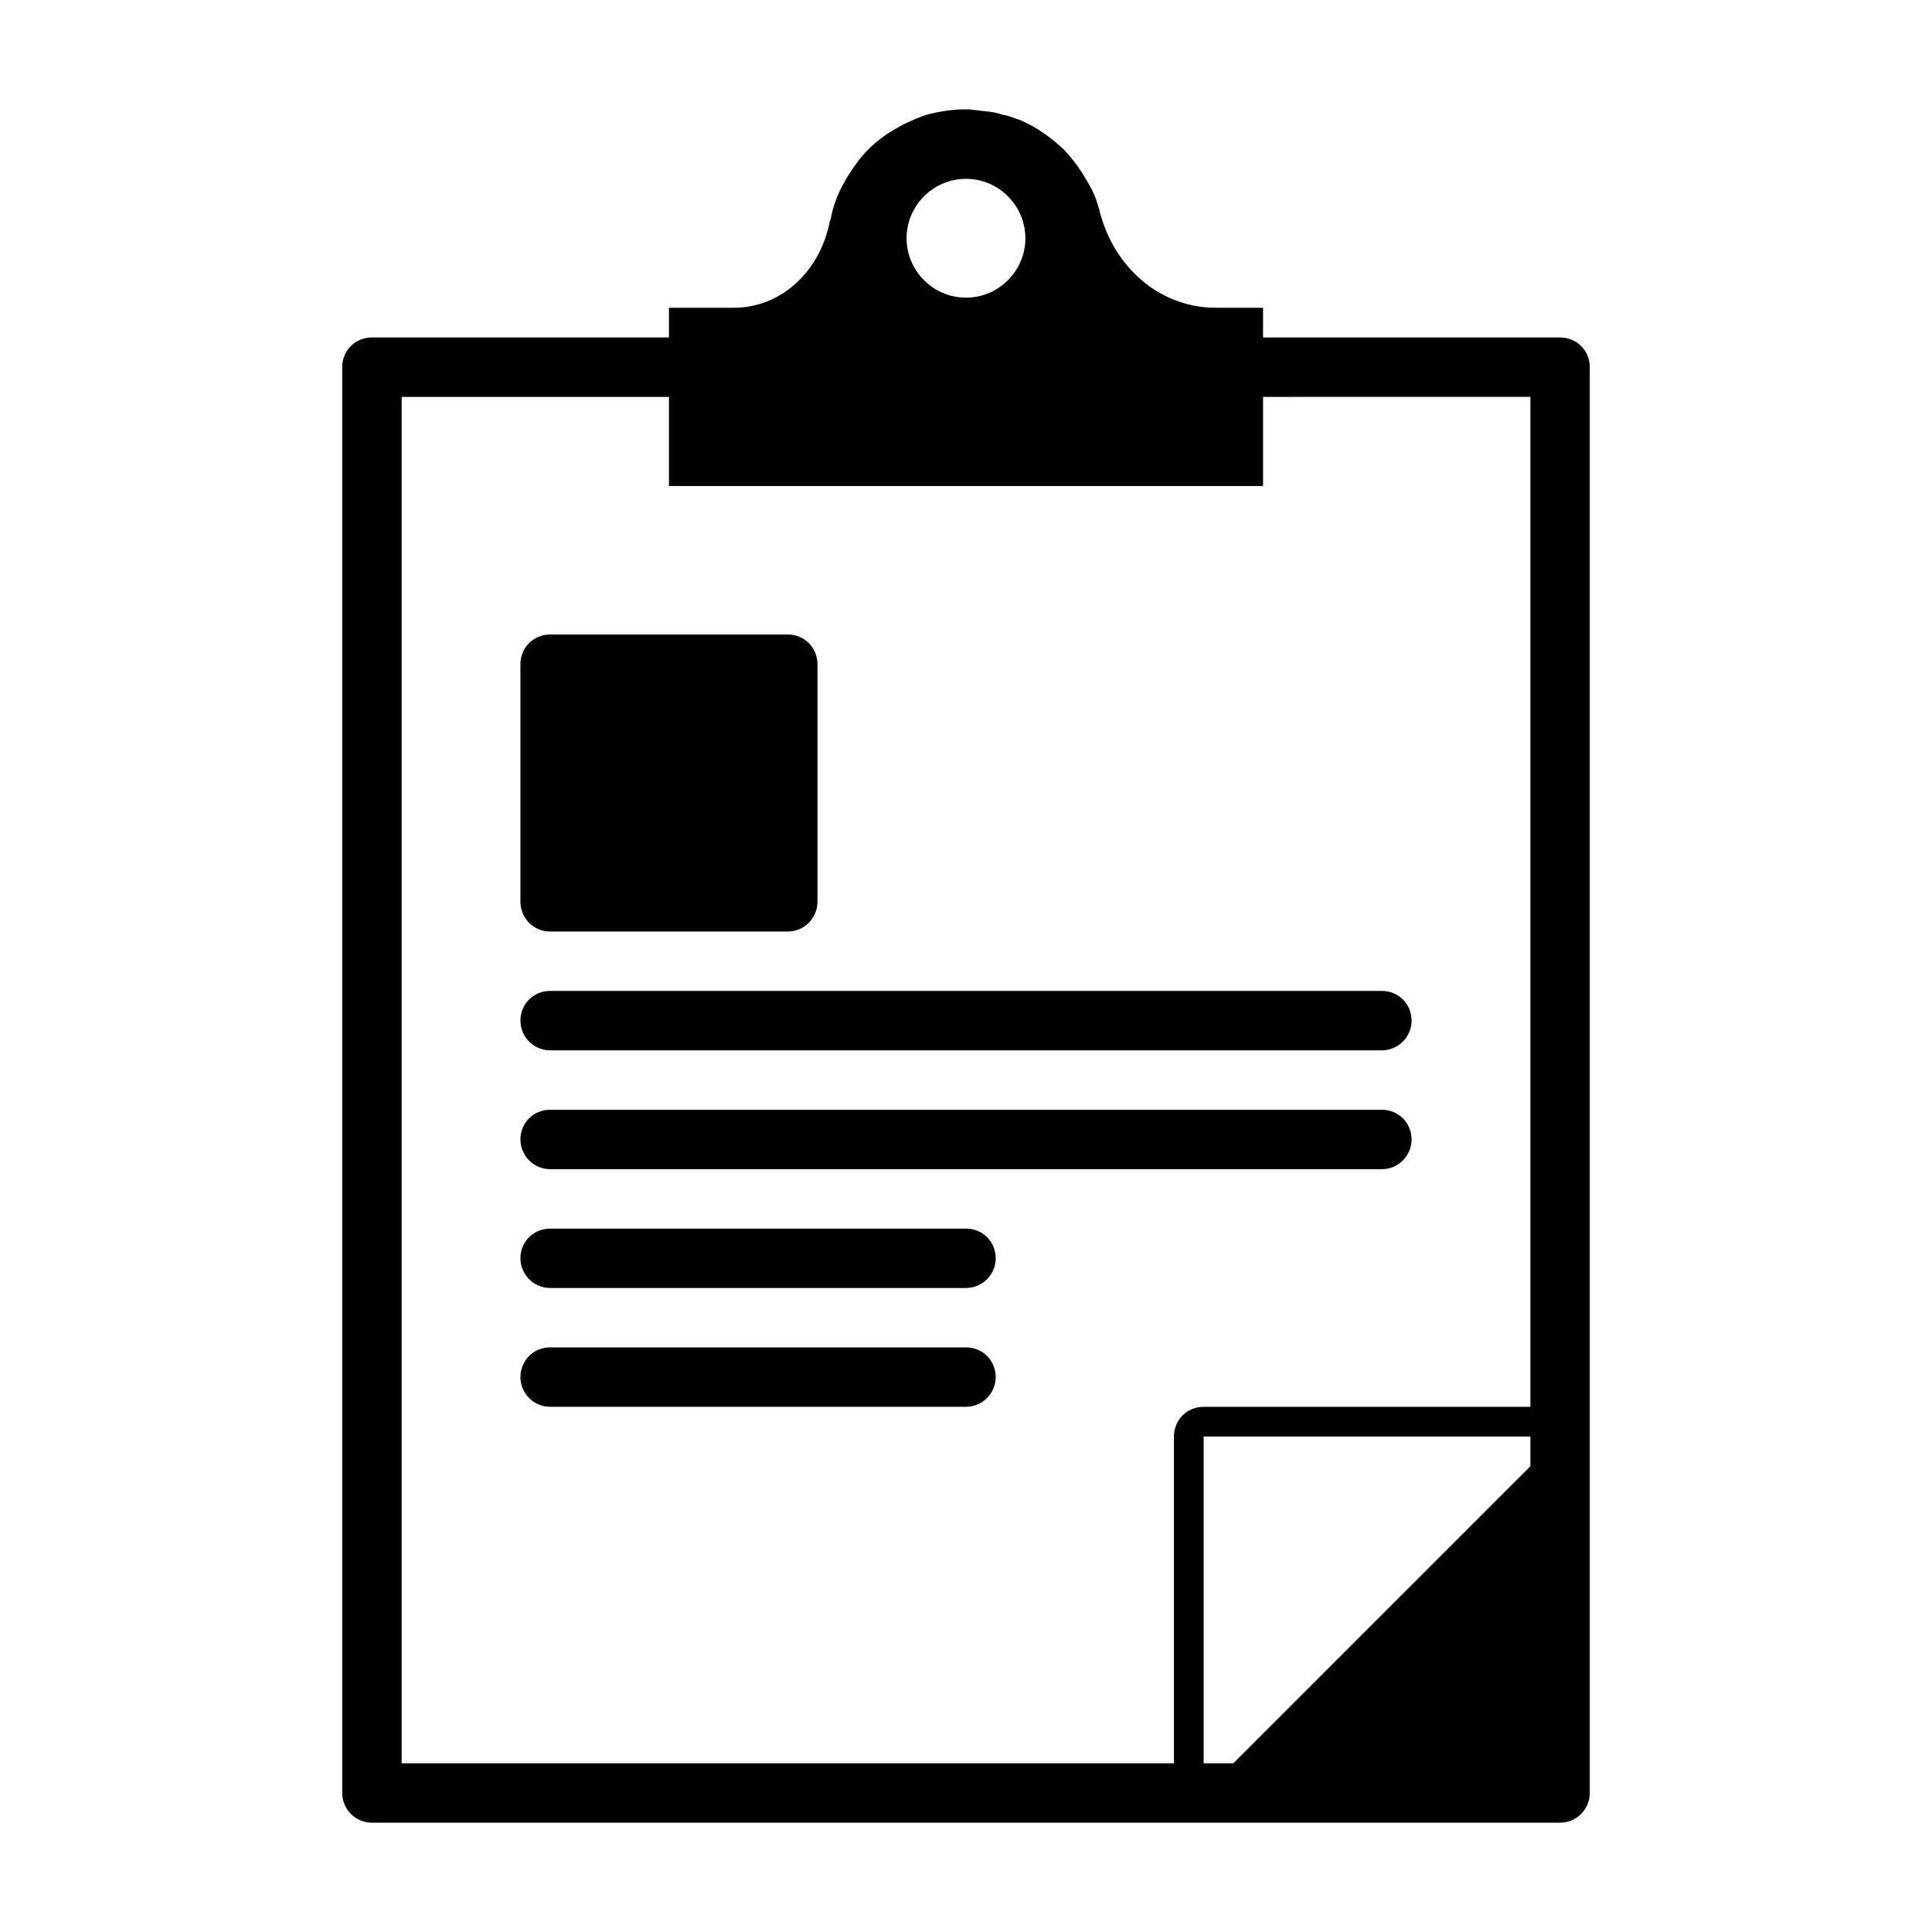
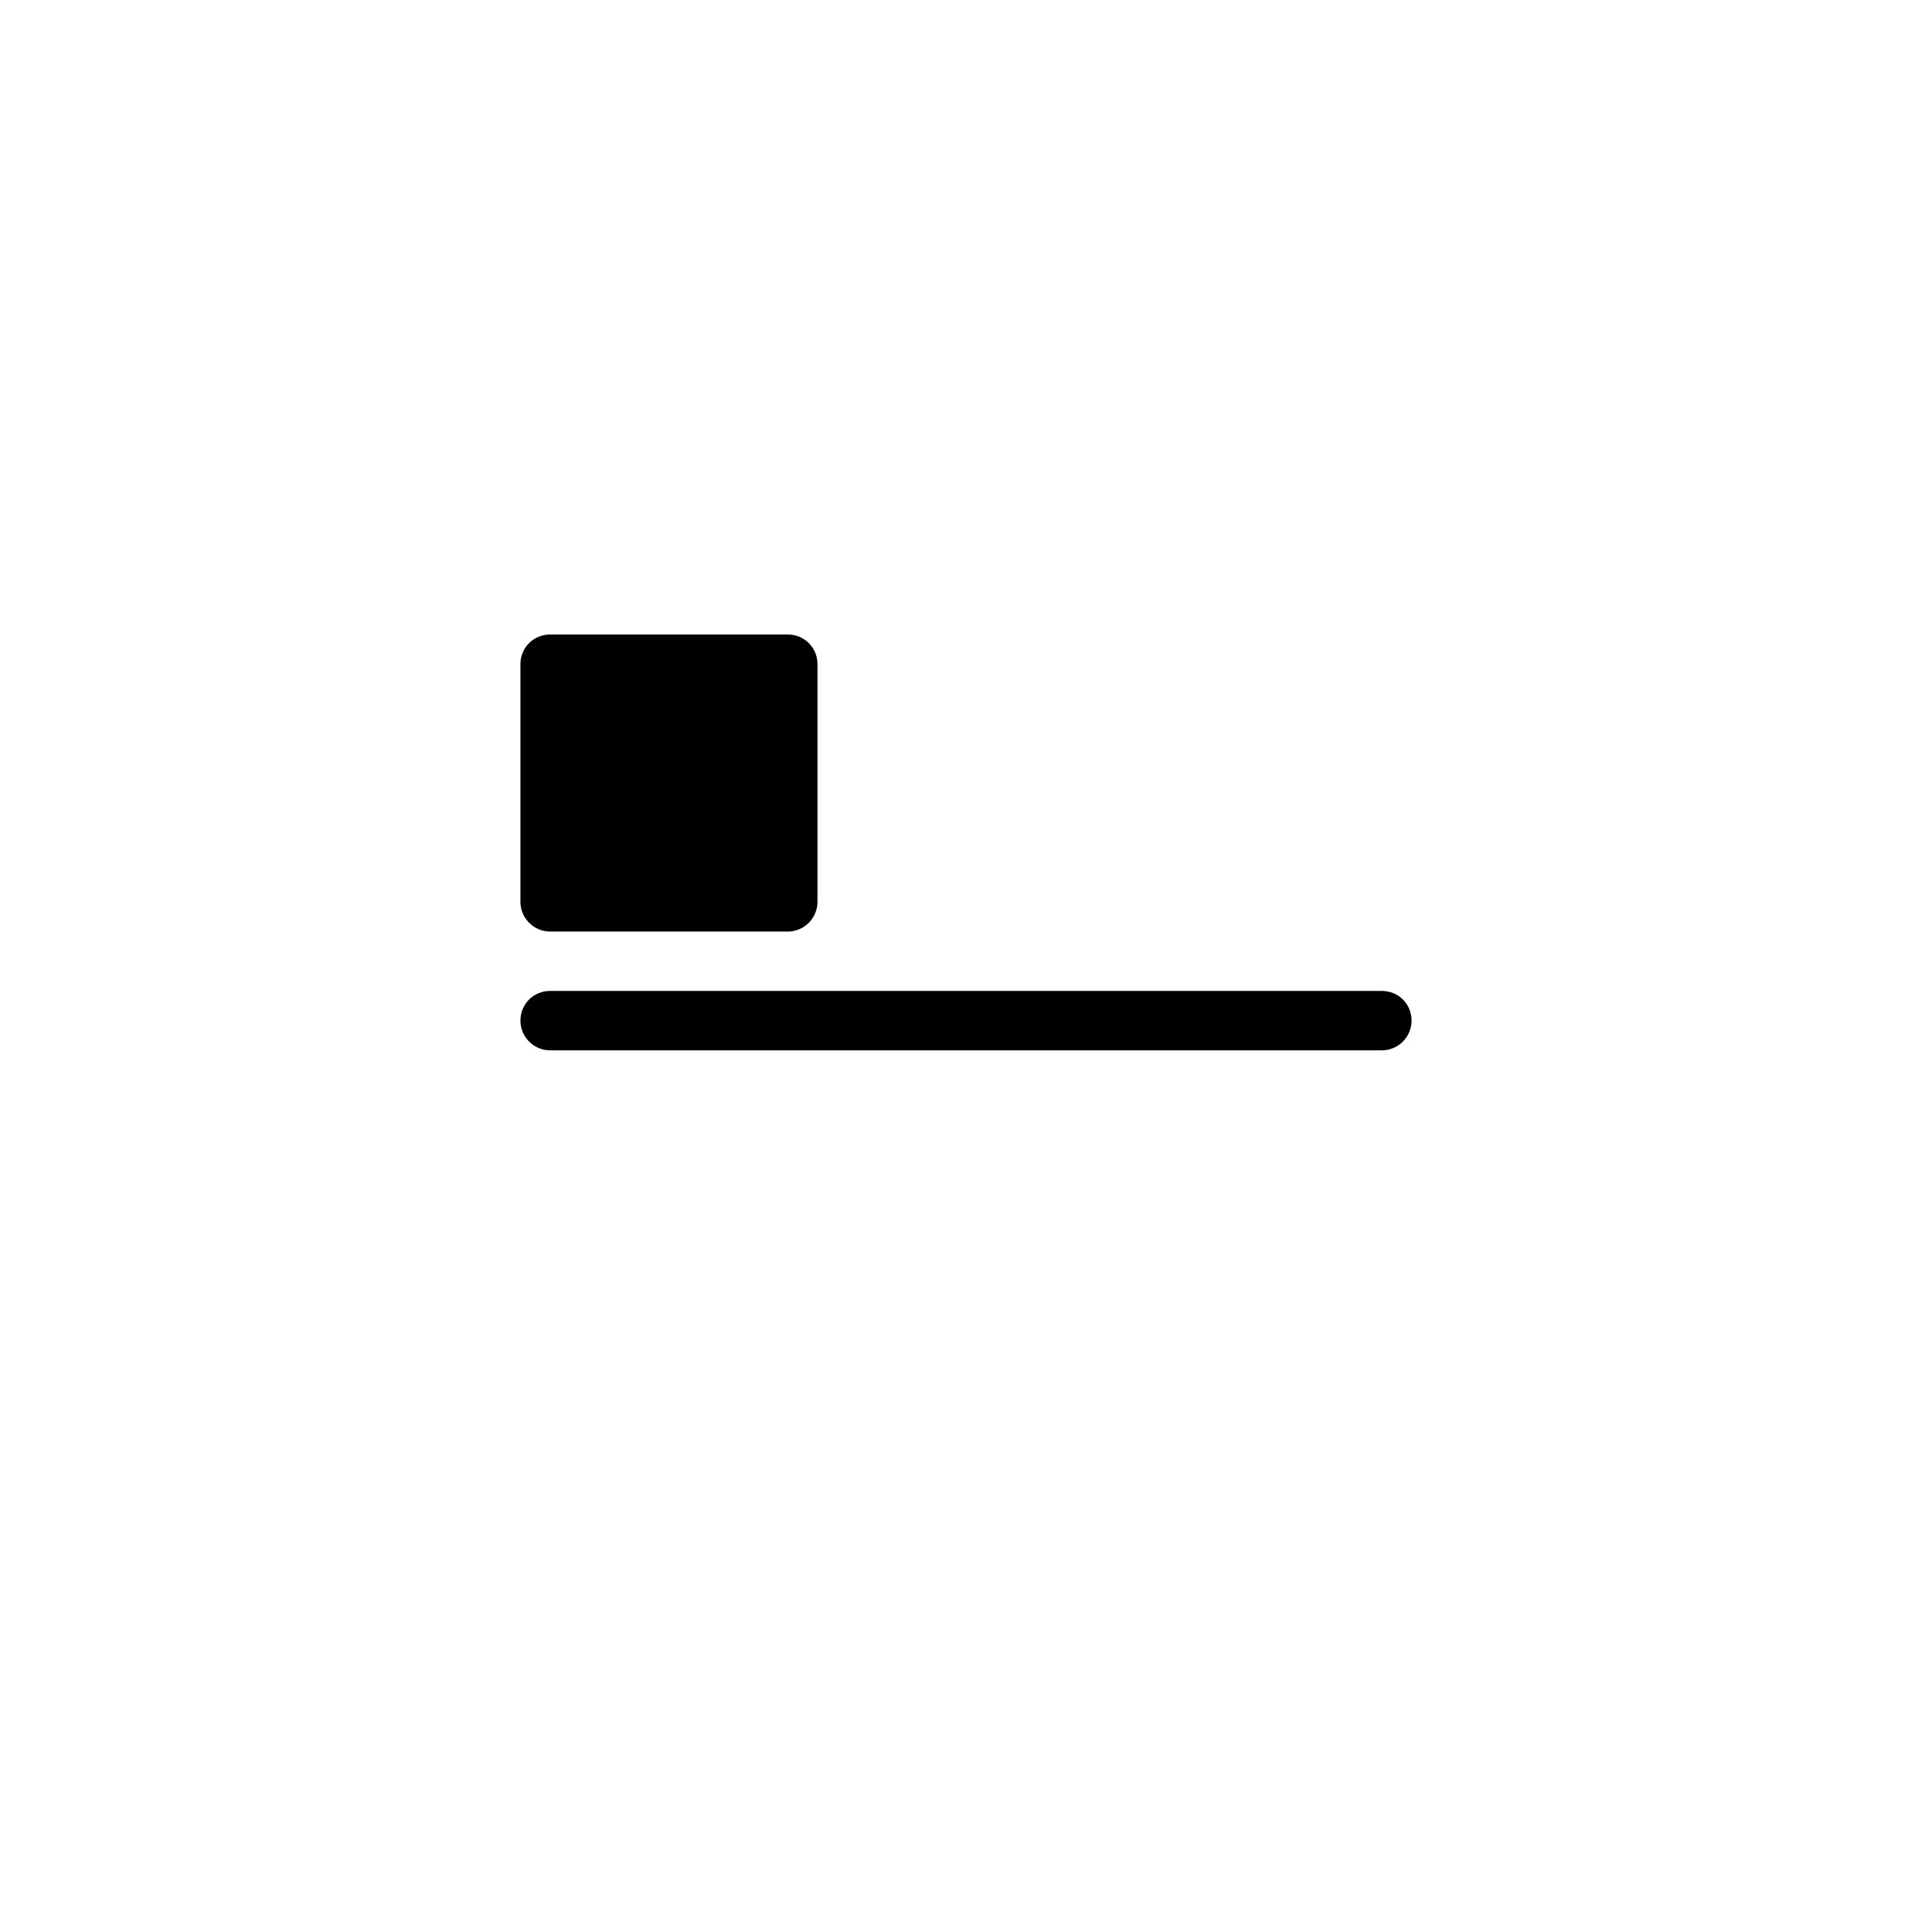
<svg xmlns="http://www.w3.org/2000/svg" fill="#000000" width="800px" height="800px" version="1.1" viewBox="144 144 512 512">
  <g>
-     <path d="m557.44 233.43h-78.719v-7.871h-12.438c-15.113 0-27.078-10.863-30.859-25.504 0-0.156 0-0.473-0.156-0.629-0.629-2.363-1.574-4.879-2.992-7.086-1.73-3.148-3.777-5.984-6.297-8.66-3.305-3.148-7.242-5.984-11.652-7.871-1.574-0.473-3.148-1.258-4.723-1.418-1.574-0.629-3.305-0.789-4.879-0.945-1.574-0.156-3.148-0.473-4.723-0.473-3.777 0-7.559 0.629-10.863 1.574-5.824 2.047-11.02 5.039-15.113 9.133-0.789 0.789-1.574 1.73-2.363 2.676-1.418 1.891-2.832 3.938-3.938 5.984-1.73 2.992-2.992 6.297-3.621 9.918l-0.156 0.156c-2.363 12.91-12.438 23.145-25.504 23.145h-17.164v7.871h-78.719c-4.41 0-7.871 3.465-7.871 7.871v377.86c0 4.25 3.465 7.871 7.871 7.871h314.88c4.41 0 7.871-3.621 7.871-7.871v-377.86c0-4.406-3.465-7.871-7.875-7.871zm-86.59 377.86h-7.871v-86.594h86.594v7.871zm15.742-369.99v7.871h62.977v267.65l-86.59 0.004c-4.41 0-7.871 3.465-7.871 7.871v86.594h-204.67v-362.11h70.844v23.617h157.44v-23.617h7.871zm-102.34-34.164c0-8.66 7.086-15.742 15.742-15.742 8.66 0 15.742 7.086 15.742 15.742 0 8.66-7.086 15.742-15.742 15.742-8.656 0.004-15.742-7.082-15.742-15.742z" />
    <path d="m289.79 390.87h62.977c4.41 0 7.871-3.621 7.871-7.871v-62.977c0-4.41-3.465-7.871-7.871-7.871h-62.977c-4.41 0-7.871 3.465-7.871 7.871v62.977c0 4.25 3.465 7.871 7.871 7.871z" />
    <path d="m281.92 414.48c0 4.25 3.465 7.871 7.871 7.871h220.42c4.41 0 7.871-3.621 7.871-7.871 0-4.41-3.465-7.871-7.871-7.871l-220.42-0.004c-4.406 0-7.871 3.465-7.871 7.875z" />
-     <path d="m510.21 438.1h-220.42c-4.41 0-7.871 3.465-7.871 7.871 0 4.25 3.465 7.871 7.871 7.871h220.42c4.41 0 7.871-3.621 7.871-7.871 0-4.406-3.465-7.871-7.871-7.871z" />
-     <path d="m400 469.59h-110.21c-4.41 0-7.871 3.465-7.871 7.871 0 4.25 3.465 7.871 7.871 7.871h110.21c4.41 0 7.871-3.621 7.871-7.871 0.004-4.406-3.461-7.871-7.867-7.871z" />
-     <path d="m400 501.07h-110.21c-4.41 0-7.871 3.465-7.871 7.871 0 4.25 3.465 7.871 7.871 7.871h110.21c4.41 0 7.871-3.621 7.871-7.871 0.004-4.406-3.461-7.871-7.867-7.871z" />
  </g>
</svg>